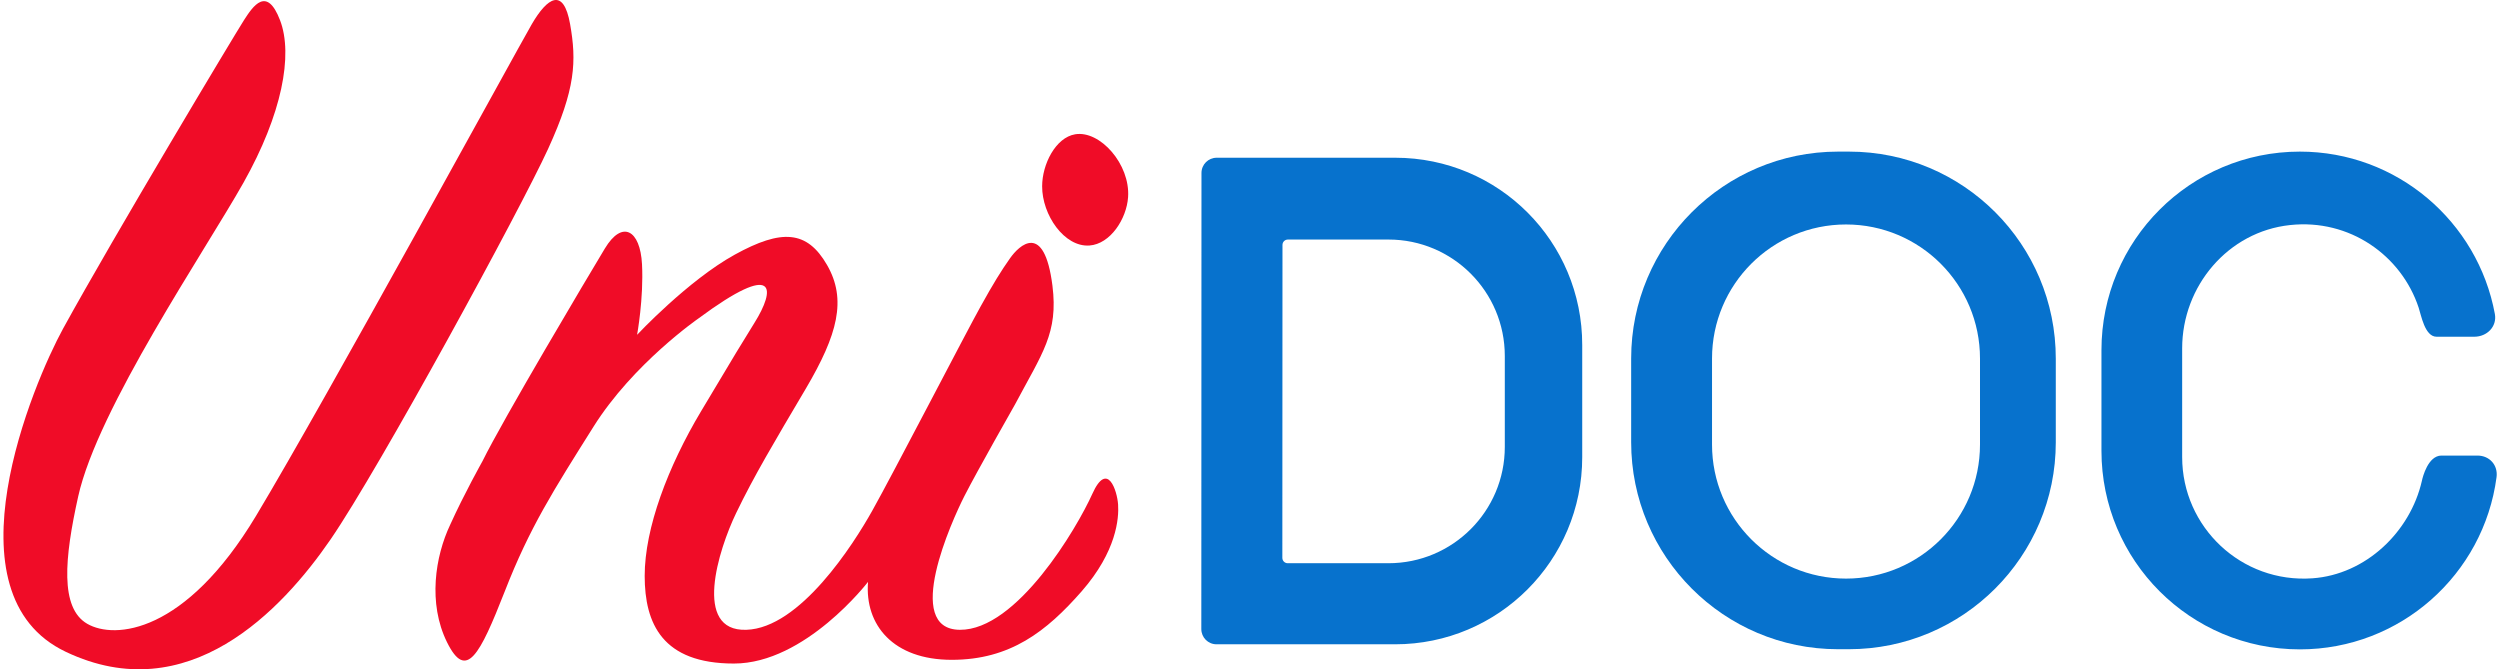
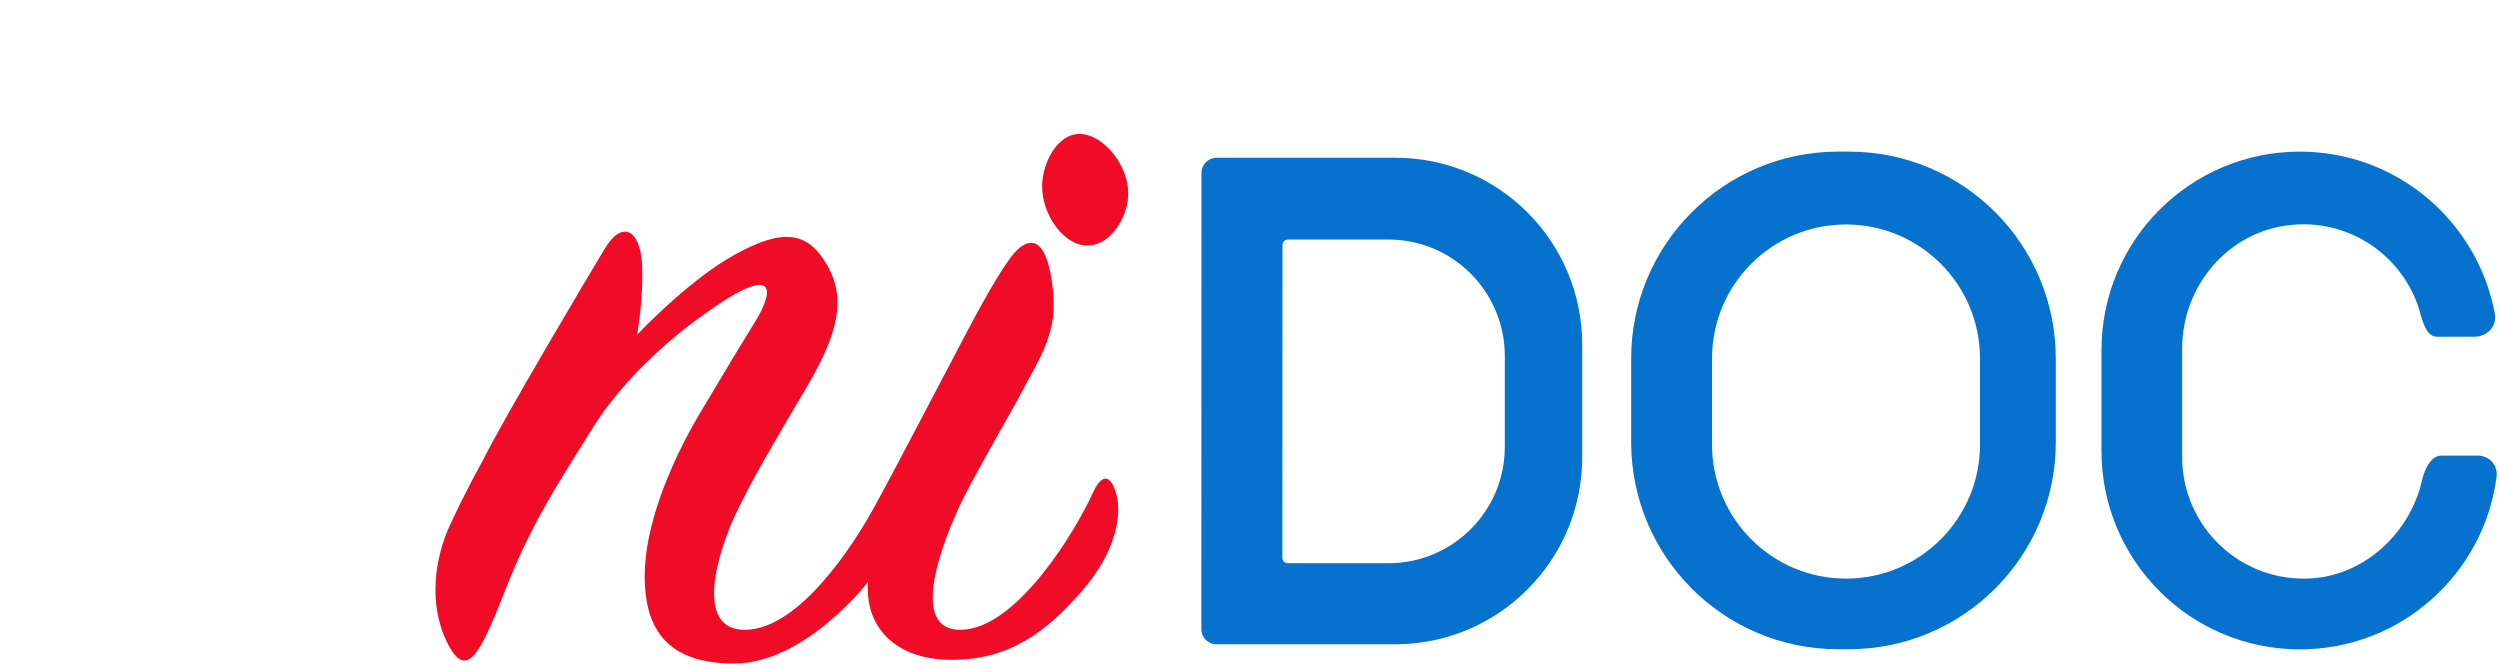
<svg xmlns="http://www.w3.org/2000/svg" width="127" height="34" viewBox="0 0 127 34" fill="none">
-   <path d="M3.199 16.704C5.829 11.918 11.93 1.748 12.392 1.027C12.855 0.307 13.552 -0.732 14.226 1.027C14.901 2.787 14.325 5.805 12.37 9.279C10.414 12.752 4.965 20.746 3.972 25.221C3.274 28.361 3.039 30.886 4.434 31.69C5.829 32.494 9.414 32.191 13.006 26.207C16.599 20.223 26.217 2.605 27.013 1.232C27.808 -0.133 28.627 -0.664 28.961 1.225C29.294 3.113 29.241 4.509 27.846 7.557C26.452 10.606 19.274 23.788 16.796 27.398C14.317 31.008 9.55 36.059 3.35 33.116C-2.857 30.181 1.69 19.465 3.199 16.704Z" fill="#F00C27" />
  <path d="M24.504 23.439C25.565 21.285 29.84 14.095 30.727 12.624C31.613 11.153 32.523 11.684 32.614 13.42C32.705 15.157 32.364 17.008 32.364 17.008C32.364 17.008 34.948 14.247 37.328 12.935C39.708 11.623 40.996 11.699 42.012 13.458C43.028 15.218 42.55 17 40.943 19.73C39.329 22.461 38.298 24.19 37.396 26.063C36.494 27.937 35.183 32.085 37.912 31.994C40.64 31.911 43.354 27.656 44.316 25.934C45.286 24.213 49.129 16.795 49.803 15.589C50.471 14.384 50.857 13.762 51.312 13.117C51.767 12.472 53.047 11.221 53.464 14.512C53.767 16.924 52.949 17.933 51.569 20.534C51.569 20.534 49.637 23.932 48.992 25.199C48.348 26.465 45.855 31.971 48.758 31.994C51.66 32.017 54.715 26.814 55.488 25.093C56.261 23.371 56.754 24.941 56.799 25.631C56.845 26.321 56.731 27.997 54.95 30.037C53.161 32.078 51.319 33.519 48.348 33.519C45.377 33.519 43.922 31.751 44.096 29.56C44.096 29.56 40.913 33.708 37.283 33.708C33.652 33.708 32.75 31.683 32.75 29.256C32.75 26.829 33.932 23.705 35.615 20.891C37.29 18.077 37.806 17.235 38.321 16.409C39.397 14.694 39.511 13.193 35.486 16.174C35.486 16.174 32.159 18.471 30.143 21.687C28.127 24.895 26.907 26.791 25.641 30.045C24.367 33.291 23.685 34.603 22.708 32.624C21.73 30.644 22.109 28.263 22.867 26.662C23.579 25.085 24.504 23.439 24.504 23.439Z" fill="#F00C27" />
  <path d="M55.344 12.472C56.405 12.396 57.231 11.122 57.307 10.015C57.421 8.347 55.882 6.61 54.617 6.822C53.624 6.989 52.941 8.347 52.941 9.461C52.934 10.918 54.071 12.563 55.344 12.472Z" fill="#F00C27" />
  <path d="M93.929 7.702H93.376C87.57 7.702 82.863 12.412 82.863 18.214V22.461C82.863 28.27 87.57 32.98 93.368 32.98H93.921C99.727 32.98 104.434 28.27 104.434 22.468V18.229C104.442 12.412 99.735 7.702 93.929 7.702ZM100.584 22.582C100.584 26.344 97.537 29.393 93.778 29.393C90.018 29.393 86.971 26.344 86.971 22.582V18.214C86.971 14.452 90.018 11.403 93.778 11.403C97.537 11.403 100.584 14.452 100.584 18.214V22.582Z" fill="#0772CD" />
  <path d="M123.034 24.418C122.443 27.026 120.177 29.188 117.471 29.378C113.863 29.635 110.854 26.776 110.854 23.219V17.698C110.854 14.528 113.189 11.767 116.334 11.433C119.358 11.107 121.988 12.973 122.867 15.627C122.996 16.007 123.178 17.106 123.777 17.106H125.695C126.339 17.106 126.854 16.591 126.74 15.954C125.876 11.259 121.768 7.702 116.834 7.702C111.264 7.702 106.754 12.214 106.754 17.789V22.901C106.754 28.475 111.264 32.988 116.834 32.988C121.943 32.988 126.172 29.18 126.824 24.243C126.907 23.629 126.468 23.143 125.854 23.143H124.02C123.345 23.151 123.072 24.235 123.034 24.418Z" fill="#0772CD" />
  <path d="M70.88 8.013H61.808C61.384 8.013 61.035 8.354 61.035 8.787L61.027 31.956C61.027 32.381 61.368 32.73 61.8 32.73H70.873C76.118 32.73 80.377 28.475 80.377 23.227V17.531C80.385 12.268 76.133 8.013 70.88 8.013ZM76.444 22.703C76.444 25.965 73.798 28.612 70.532 28.612H65.416C65.264 28.612 65.143 28.49 65.143 28.339L65.15 12.442C65.15 12.29 65.272 12.169 65.423 12.169H70.539C73.798 12.169 76.444 14.816 76.444 18.085V22.703Z" fill="#0772CD" />
</svg>